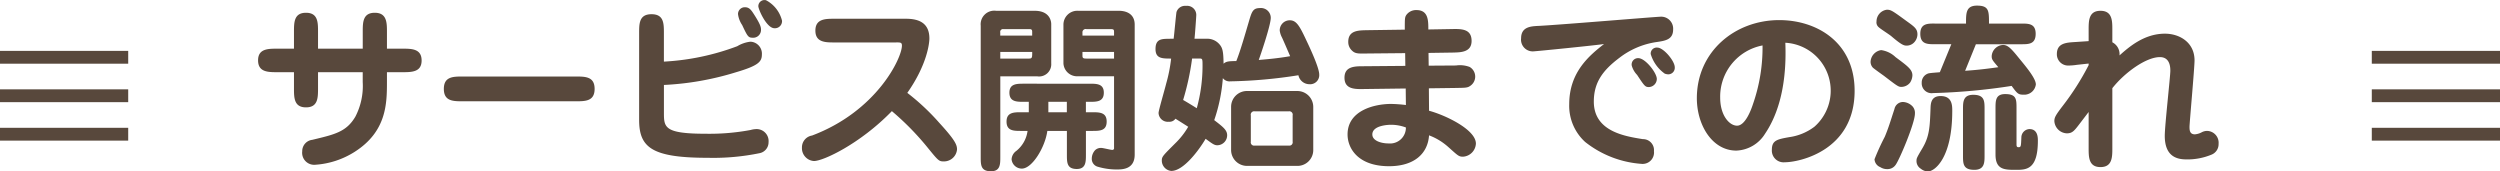
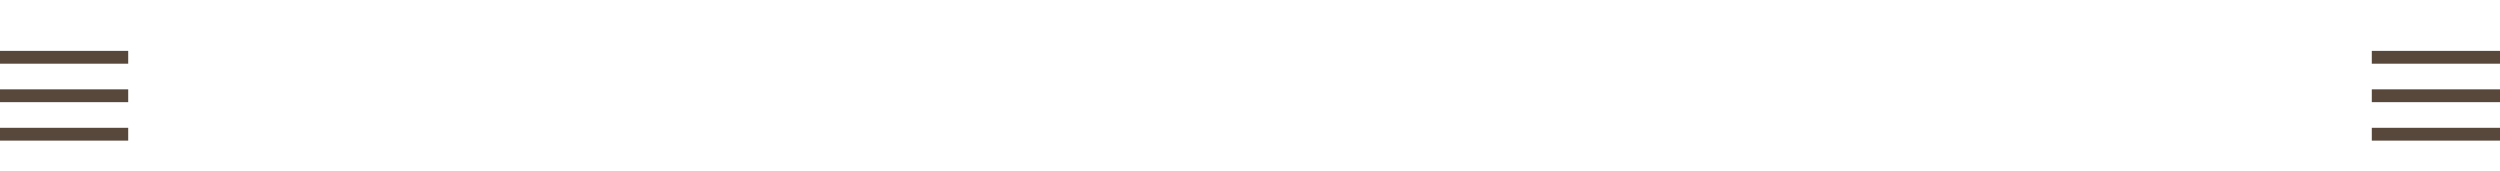
<svg xmlns="http://www.w3.org/2000/svg" id="ttl_flow_b.svg" width="390" height="26.749" viewBox="0 0 390 26.749">
  <defs>
    <style>
      .cls-1 {
        fill: #58483c;
        fill-rule: evenodd;
      }
    </style>
  </defs>
-   <path id="サービス開始までの流れ_のコピー" data-name="サービス開始までの流れ のコピー" class="cls-1" d="M462.584,94.656h-6.972V92.024c0-1.456,0-2.968-1.876-2.968s-1.876,1.512-1.876,2.968v2.632h-2.6c-1.428,0-3,0-3,1.82,0,1.848,1.568,1.848,3,1.848h2.6v2.52c0,1.456,0,2.968,1.876,2.968s1.876-1.512,1.876-2.968v-2.52h6.972v1.54a10.409,10.409,0,0,1-1.148,5.4c-1.4,2.38-3.22,2.772-6.72,3.612a1.777,1.777,0,0,0-1.568,1.792,1.872,1.872,0,0,0,1.988,2.1,13.051,13.051,0,0,0,6.188-2.016c5.012-3.192,5.04-7.56,5.04-10.976V98.324h2.408c1.428,0,3,0,3-1.82,0-1.848-1.568-1.848-3-1.848h-2.408V92.024c0-1.456-.028-2.968-1.9-2.968s-1.876,1.512-1.876,2.968v2.632ZM478.208,99c-1.512,0-2.968,0-2.968,1.932s1.456,1.932,2.968,1.932h17.584c1.512,0,2.968,0,2.968-1.932S497.3,99,495.792,99H478.208Zm31.36,1.316a45.091,45.091,0,0,0,11.172-1.96c3.64-1.064,4.116-1.68,4.116-2.828a1.865,1.865,0,0,0-1.792-1.96,5.036,5.036,0,0,0-2.044.7,38.126,38.126,0,0,1-11.452,2.408V92.248c0-1.512,0-2.968-1.932-2.968s-1.932,1.456-1.932,2.968v13.524c0,4.284,1.96,5.908,10.7,5.908a35.868,35.868,0,0,0,8.12-.728,1.73,1.73,0,0,0,1.372-1.708,1.87,1.87,0,0,0-1.848-2.044,3.545,3.545,0,0,0-.952.14,34.662,34.662,0,0,1-6.972.588c-6.552,0-6.552-1.008-6.552-3.332v-4.284Zm13.86-7.364a1.221,1.221,0,0,0,1.288-1.288c0-.364-0.112-0.812-0.98-2.184-0.532-.84-0.812-1.288-1.54-1.288a1.053,1.053,0,0,0-1.064,1.092,3.888,3.888,0,0,0,.644,1.68C522.616,92.752,522.728,92.948,523.428,92.948ZM525.5,87.1a0.96,0.96,0,0,0-1.2.924c0,0.5,1.288,3.444,2.52,3.444a1.105,1.105,0,0,0,1.176-1.176A4.921,4.921,0,0,0,525.5,87.1Zm20.3,6.58c0.672,0,.9,0,0.9.5,0,1.932-3.92,10.22-14.028,14.028a1.867,1.867,0,0,0-1.568,1.876,2.007,2.007,0,0,0,1.876,2.1c1.456,0,7.2-2.688,12.152-7.784a42.483,42.483,0,0,1,5.46,5.544c1.82,2.24,1.876,2.3,2.66,2.3a2.045,2.045,0,0,0,2.044-1.876c0-.7-0.28-1.428-2.744-4.116a35.392,35.392,0,0,0-5.012-4.7c3.164-4.508,3.444-7.868,3.444-8.484,0-2.268-1.428-3.08-3.64-3.08H536.2c-1.428,0-3,0-3,1.848s1.568,1.848,3,1.848h9.6Zm16.24,5.292h5.768a1.9,1.9,0,0,0,2.184-2.016V90.82c0-.168-0.028-2.072-2.576-2.072H561.4a2.124,2.124,0,0,0-2.408,2.324V111.54c0,1.26,0,2.24,1.6,2.24,1.456,0,1.456-1.092,1.456-2.24V98.968Zm4.984-3.808c0,0.868,0,1.036-.5,1.036h-4.48V95.16h4.984Zm-4.984-2.548V92.136a0.434,0.434,0,0,1,.476-0.532H566.6c0.42,0,.42.224,0.42,0.476v0.532H562.04Zm17.752,6.356V110.14a0.26,0.26,0,0,1-.28.308c-0.252,0-1.428-.308-1.708-0.308a1.291,1.291,0,0,0-.952.336,1.936,1.936,0,0,0-.532,1.316,1.263,1.263,0,0,0,.952,1.288,10.345,10.345,0,0,0,2.968.42c0.868,0,2.772-.028,2.772-2.324V90.9c0-1.484-1.036-2.156-2.52-2.156h-6.356a2.162,2.162,0,0,0-2.24,2.184v6.02a2.13,2.13,0,0,0,2.156,2.016h5.74Zm0-3.808V96.2H575.48c-0.5,0-.616-0.084-0.616-0.448V95.16h4.928Zm-4.928-2.548V92.164a0.506,0.506,0,0,1,.616-0.56h3.752c0.5,0,.56.084,0.56,0.448v0.56h-4.928Zm0.532,10.332h0.56c1.12,0,2.24,0,2.24-1.428,0-1.4-1.12-1.4-2.24-1.4H565.708c-1.092,0-2.24,0-2.24,1.4,0,1.428,1.148,1.428,2.24,1.428h0.784v1.624H565.26c-1.12,0-2.24.028-2.24,1.456,0,1.456,1.12,1.456,2.24,1.456H566.3a4.807,4.807,0,0,1-1.736,3.108,1.72,1.72,0,0,0-.756,1.316,1.6,1.6,0,0,0,1.6,1.456c1.624,0,3.64-3.36,3.976-5.88h3.052v3.7c0,1.232,0,2.24,1.54,2.24,1.428,0,1.428-1.12,1.428-2.24v-3.7H576.4c1.148,0,2.24,0,2.24-1.456,0-1.428-1.092-1.456-2.24-1.456H575.4v-1.624Zm-2.968,1.624h-2.884v-1.624h2.884v1.624ZM588.5,93.116c-1.288,0-2.24,0-2.24,1.6,0,1.484,1.036,1.484,2.436,1.484a23.656,23.656,0,0,1-.784,3.948c-0.168.728-1.176,4.144-1.176,4.536a1.436,1.436,0,0,0,1.6,1.372,1.129,1.129,0,0,0,1.036-.476c0.532,0.336,1.6,1.008,1.988,1.26a11.854,11.854,0,0,1-1.988,2.548c-1.9,1.9-2.128,2.1-2.128,2.688a1.623,1.623,0,0,0,1.484,1.652c1.932,0,4.368-3.332,5.348-5.012,1.036,0.756,1.344,1.008,1.82,1.008a1.559,1.559,0,0,0,1.54-1.568c0-.812-0.672-1.316-2.016-2.352a26.006,26.006,0,0,0,1.344-6.552,1.3,1.3,0,0,0,1.176.5,75.1,75.1,0,0,0,10.612-.952,1.757,1.757,0,0,0,1.708,1.4,1.418,1.418,0,0,0,1.54-1.512c0-1.064-1.456-4.172-2.072-5.46-1.008-2.156-1.512-3-2.52-3a1.561,1.561,0,0,0-1.568,1.624,3.216,3.216,0,0,0,.336,1.036c0.14,0.28.868,1.96,1.288,2.94-2.072.364-3.892,0.5-4.9,0.588,0.2-.532,1.876-5.4,1.876-6.58a1.531,1.531,0,0,0-1.708-1.512c-1.092,0-1.26.588-1.708,2.1-0.56,1.9-1.344,4.648-1.96,6.16-1.12.028-1.568,0.028-1.988,0.42-0.028-1.876-.14-2.436-0.616-3a2.51,2.51,0,0,0-1.96-.9h-1.96c0.056-.364.28-3.444,0.28-3.724a1.428,1.428,0,0,0-1.6-1.4,1.4,1.4,0,0,0-1.484.952c-0.056.2-.364,3.584-0.448,4.172H588.5Zm4.676,3.08c0.42,0,.42.112,0.42,1.2a24.868,24.868,0,0,1-.9,6.552c-0.532-.336-1.484-0.924-2.128-1.288a40.3,40.3,0,0,0,1.4-6.468h1.2Zm7.476,5.068a2.467,2.467,0,0,0-2.6,2.464v6.748a2.485,2.485,0,0,0,2.6,2.464h7.616a2.467,2.467,0,0,0,2.6-2.464v-6.748a2.485,2.485,0,0,0-2.6-2.464h-7.616Zm6.412,3.164a0.528,0.528,0,0,1,.588.644v4.088a0.517,0.517,0,0,1-.588.616h-5.348a0.514,0.514,0,0,1-.588-0.616v-4.088a0.527,0.527,0,0,1,.588-0.644h5.348ZM628.82,91.66c0-1.4,0-3.024-1.848-3.024a1.866,1.866,0,0,0-1.6.784c-0.224.364-.224,0.56-0.224,2.268l-5.852.084c-1.4.028-2.968,0.028-2.968,1.82a1.815,1.815,0,0,0,.532,1.316c0.532,0.532.924,0.532,2.464,0.5l5.88-.056,0.028,1.988-6.524.056c-1.4,0-2.968.028-2.968,1.792,0,1.792,1.6,1.792,3,1.764l6.552-.084,0.028,2.576a22.175,22.175,0,0,0-2.3-.168c-2.6,0-6.8,1.008-6.8,4.76,0,2.184,1.652,4.956,6.468,4.956,3.892,0,6.048-1.932,6.244-4.816a9.455,9.455,0,0,1,2.968,1.792c1.512,1.344,1.652,1.54,2.324,1.54a2.148,2.148,0,0,0,2.016-2.044c0-2.212-4.872-4.48-7.308-5.124l-0.028-3.5,4.256-.056c1.232-.028,1.736,0,2.128-0.28a1.741,1.741,0,0,0-.028-3,4.279,4.279,0,0,0-2.128-.224l-4.256.028-0.028-1.988,3.752-.056c1.26-.028,2.968-0.028,2.968-1.82,0-1.876-1.568-1.876-3.024-1.848Zm-3.5,15.288a2.467,2.467,0,0,1-2.688,2.492c-1.176,0-2.548-.42-2.548-1.4,0-1.512,2.8-1.512,2.884-1.512A6.675,6.675,0,0,1,625.32,106.948Zm30.912-13.02c-2.156,1.708-5.432,4.284-5.432,9.38a7.621,7.621,0,0,0,2.492,5.908,15.994,15.994,0,0,0,8.876,3.416,1.775,1.775,0,0,0,1.848-1.988,1.709,1.709,0,0,0-1.736-1.876c-2.8-.448-7.644-1.2-7.644-5.852,0-2.912,1.316-4.816,3.948-6.8a12.405,12.405,0,0,1,5.824-2.492c1.4-.2,2.6-0.392,2.6-1.96a1.868,1.868,0,0,0-2.072-1.988c-0.588,0-15.932,1.288-18.928,1.428-1.2.056-2.716,0.14-2.716,1.932a1.827,1.827,0,0,0,1.848,2.044C645.564,95.076,655.252,94.1,656.232,93.928Zm9.464,4.62a1.774,1.774,0,0,0,.532.112,1.02,1.02,0,0,0,1.036-1.092c0-1.008-1.764-3.08-2.716-3.08a0.936,0.936,0,0,0-1.036,1.008A5.768,5.768,0,0,0,665.7,98.548Zm-5.152-1.288a3.362,3.362,0,0,0,.84,1.484c1.148,1.736,1.26,1.9,1.848,1.9a1.285,1.285,0,0,0,1.232-1.26c0-.952-1.792-3.248-2.884-3.248A0.993,0.993,0,0,0,660.544,97.26Zm23.968-3.528a7.488,7.488,0,0,1,4.536,13.1,8.4,8.4,0,0,1-3.92,1.624c-1.876.336-2.716,0.5-2.716,1.96a1.831,1.831,0,0,0,2.016,1.96c2.24,0,10.892-1.792,10.892-11.144,0-7.588-5.908-11.032-11.76-11.032-6.916,0-12.852,4.928-12.852,12.18,0,4.172,2.38,8.176,6.16,8.176a5.512,5.512,0,0,0,4.48-2.632C682.86,105.688,684.82,101.432,684.512,93.732Zm-3.556.42a26.789,26.789,0,0,1-1.484,9.128c-0.252.784-1.176,3.388-2.492,3.388-1.2,0-2.632-1.6-2.632-4.368A8.131,8.131,0,0,1,680.956,94.152Zm26.852-3.416c-1.12,0-2.24,0-2.24,1.6,0,1.624,1.12,1.624,2.24,1.624h2.6l-1.792,4.368c-0.168.028-1.624,0.112-1.82,0.2a1.477,1.477,0,0,0-1.008,1.456,1.538,1.538,0,0,0,1.764,1.6,95.519,95.519,0,0,0,12.264-1.12c0.9,1.232,1.036,1.372,1.9,1.372a1.82,1.82,0,0,0,1.876-1.6c0-.9-1.372-2.576-2.576-4.032-1.26-1.568-1.792-2.128-2.548-2.128a1.864,1.864,0,0,0-1.764,1.736c0,0.532.112,0.644,1.036,1.736-1.652.224-2.828,0.392-5.18,0.56l1.68-4.144h7.084c1.148,0,2.24,0,2.24-1.624,0-1.6-1.092-1.6-2.24-1.6h-5.04c0-1.988,0-2.8-1.876-2.8-1.736,0-1.708,1.2-1.708,2.8h-4.9Zm-2.156,22.652a1.84,1.84,0,0,0,1.092.42c1.092,0,3.808-2.128,3.808-9.436,0-.84,0-2.324-1.82-2.324-1.512,0-1.54,1.2-1.568,1.9-0.112,2.884-.14,4.34-1.288,6.272-0.812,1.372-.9,1.54-0.9,1.876A1.407,1.407,0,0,0,705.652,113.388Zm-0.924-19.852a1.85,1.85,0,0,0,.392-1.092c0-.868-0.42-1.176-1.708-2.1-2.184-1.6-2.436-1.764-3.052-1.764a1.843,1.843,0,0,0-1.624,1.82,0.972,0.972,0,0,0,.364.924c0.252,0.252,1.68,1.148,1.96,1.4,1.484,1.26,1.9,1.456,2.352,1.456A1.612,1.612,0,0,0,704.728,93.536Zm-0.756,6.412a2.229,2.229,0,0,0,.364-1.12c0-.924-0.756-1.456-2.632-2.856a4.075,4.075,0,0,0-2.24-1.092,1.94,1.94,0,0,0-1.652,1.764,1.331,1.331,0,0,0,.364.98c0.224,0.2,1.428,1.064,1.708,1.26,2.044,1.568,2.268,1.736,2.716,1.736A1.751,1.751,0,0,0,703.972,99.948Zm-4.648,13.188a1.918,1.918,0,0,0,1.064.308,1.522,1.522,0,0,0,1.316-.644c0.588-.756,3.024-6.524,3.024-8.008a1.543,1.543,0,0,0-.336-1.092,2.174,2.174,0,0,0-1.54-.728,1.365,1.365,0,0,0-1.316,1.092c-0.672,2.044-.924,2.94-1.512,4.34a36.07,36.07,0,0,0-1.6,3.5A1.4,1.4,0,0,0,699.324,113.136Zm16.268-9.044c0-1.26,0-2.24-1.764-2.24-1.6,0-1.6,1.148-1.6,2.24v7.224c0,1.26,0,2.24,1.764,2.24,1.6,0,1.6-1.148,1.6-2.24v-7.224Zm1.708,7.084c0,2.38,1.428,2.38,3.164,2.38,1.624,0,3.444,0,3.444-4.536,0-.476,0-1.82-1.316-1.82a1.317,1.317,0,0,0-1.26,1.288c-0.056,1.4-.056,1.54-0.448,1.54-0.308,0-.308-0.224-0.308-0.5V103.98c0-1.428,0-2.24-1.764-2.24-1.512,0-1.512,1.036-1.512,2.24v7.2Zm18.228-10.36c1.848-2.352,5.208-4.844,7.42-4.844,1.624,0,1.624,1.68,1.624,2.156,0,0.868-.868,8.512-0.868,10.136,0,3.444,2.184,3.668,3.444,3.668a9.784,9.784,0,0,0,3.808-.728A1.754,1.754,0,0,0,752.1,109.5a1.848,1.848,0,0,0-1.792-2.016,1.815,1.815,0,0,0-.812.2,2.735,2.735,0,0,1-1.092.336c-0.84,0-.84-0.7-0.84-1.2,0-.56.784-9.184,0.784-10.332,0-2.828-2.352-4.172-4.62-4.172-3.276,0-5.656,2.128-7.084,3.388a2.08,2.08,0,0,0-1.12-2.044V91.716c0-1.4,0-2.968-1.848-2.968s-1.848,1.568-1.848,2.968V93.48l-2.1.14c-1.4.084-2.856,0.168-2.856,1.876a1.752,1.752,0,0,0,1.82,1.792,9.351,9.351,0,0,0,1.316-.112l1.82-.2v0.252a40.784,40.784,0,0,1-4.088,6.412c-1.092,1.428-1.26,1.764-1.26,2.324a2.035,2.035,0,0,0,1.932,1.9c0.9,0,1.176-.392,2.156-1.68l1.26-1.652v5.628c0,1.4,0,2.968,1.848,2.968s1.848-1.568,1.848-2.968v-9.352Z" transform="translate(-406 -87.063)" />
  <path id="シェイプ_670" data-name="シェイプ 670" class="cls-1" d="M776,97V95h20v2H776Zm0,6v-2h20v2H776Zm0,6v-2h20v2H776ZM406,97V95h20v2H406Zm0,6v-2h20v2H406Zm0,6v-2h20v2H406Z" transform="translate(-406 -87.063)" />
</svg>